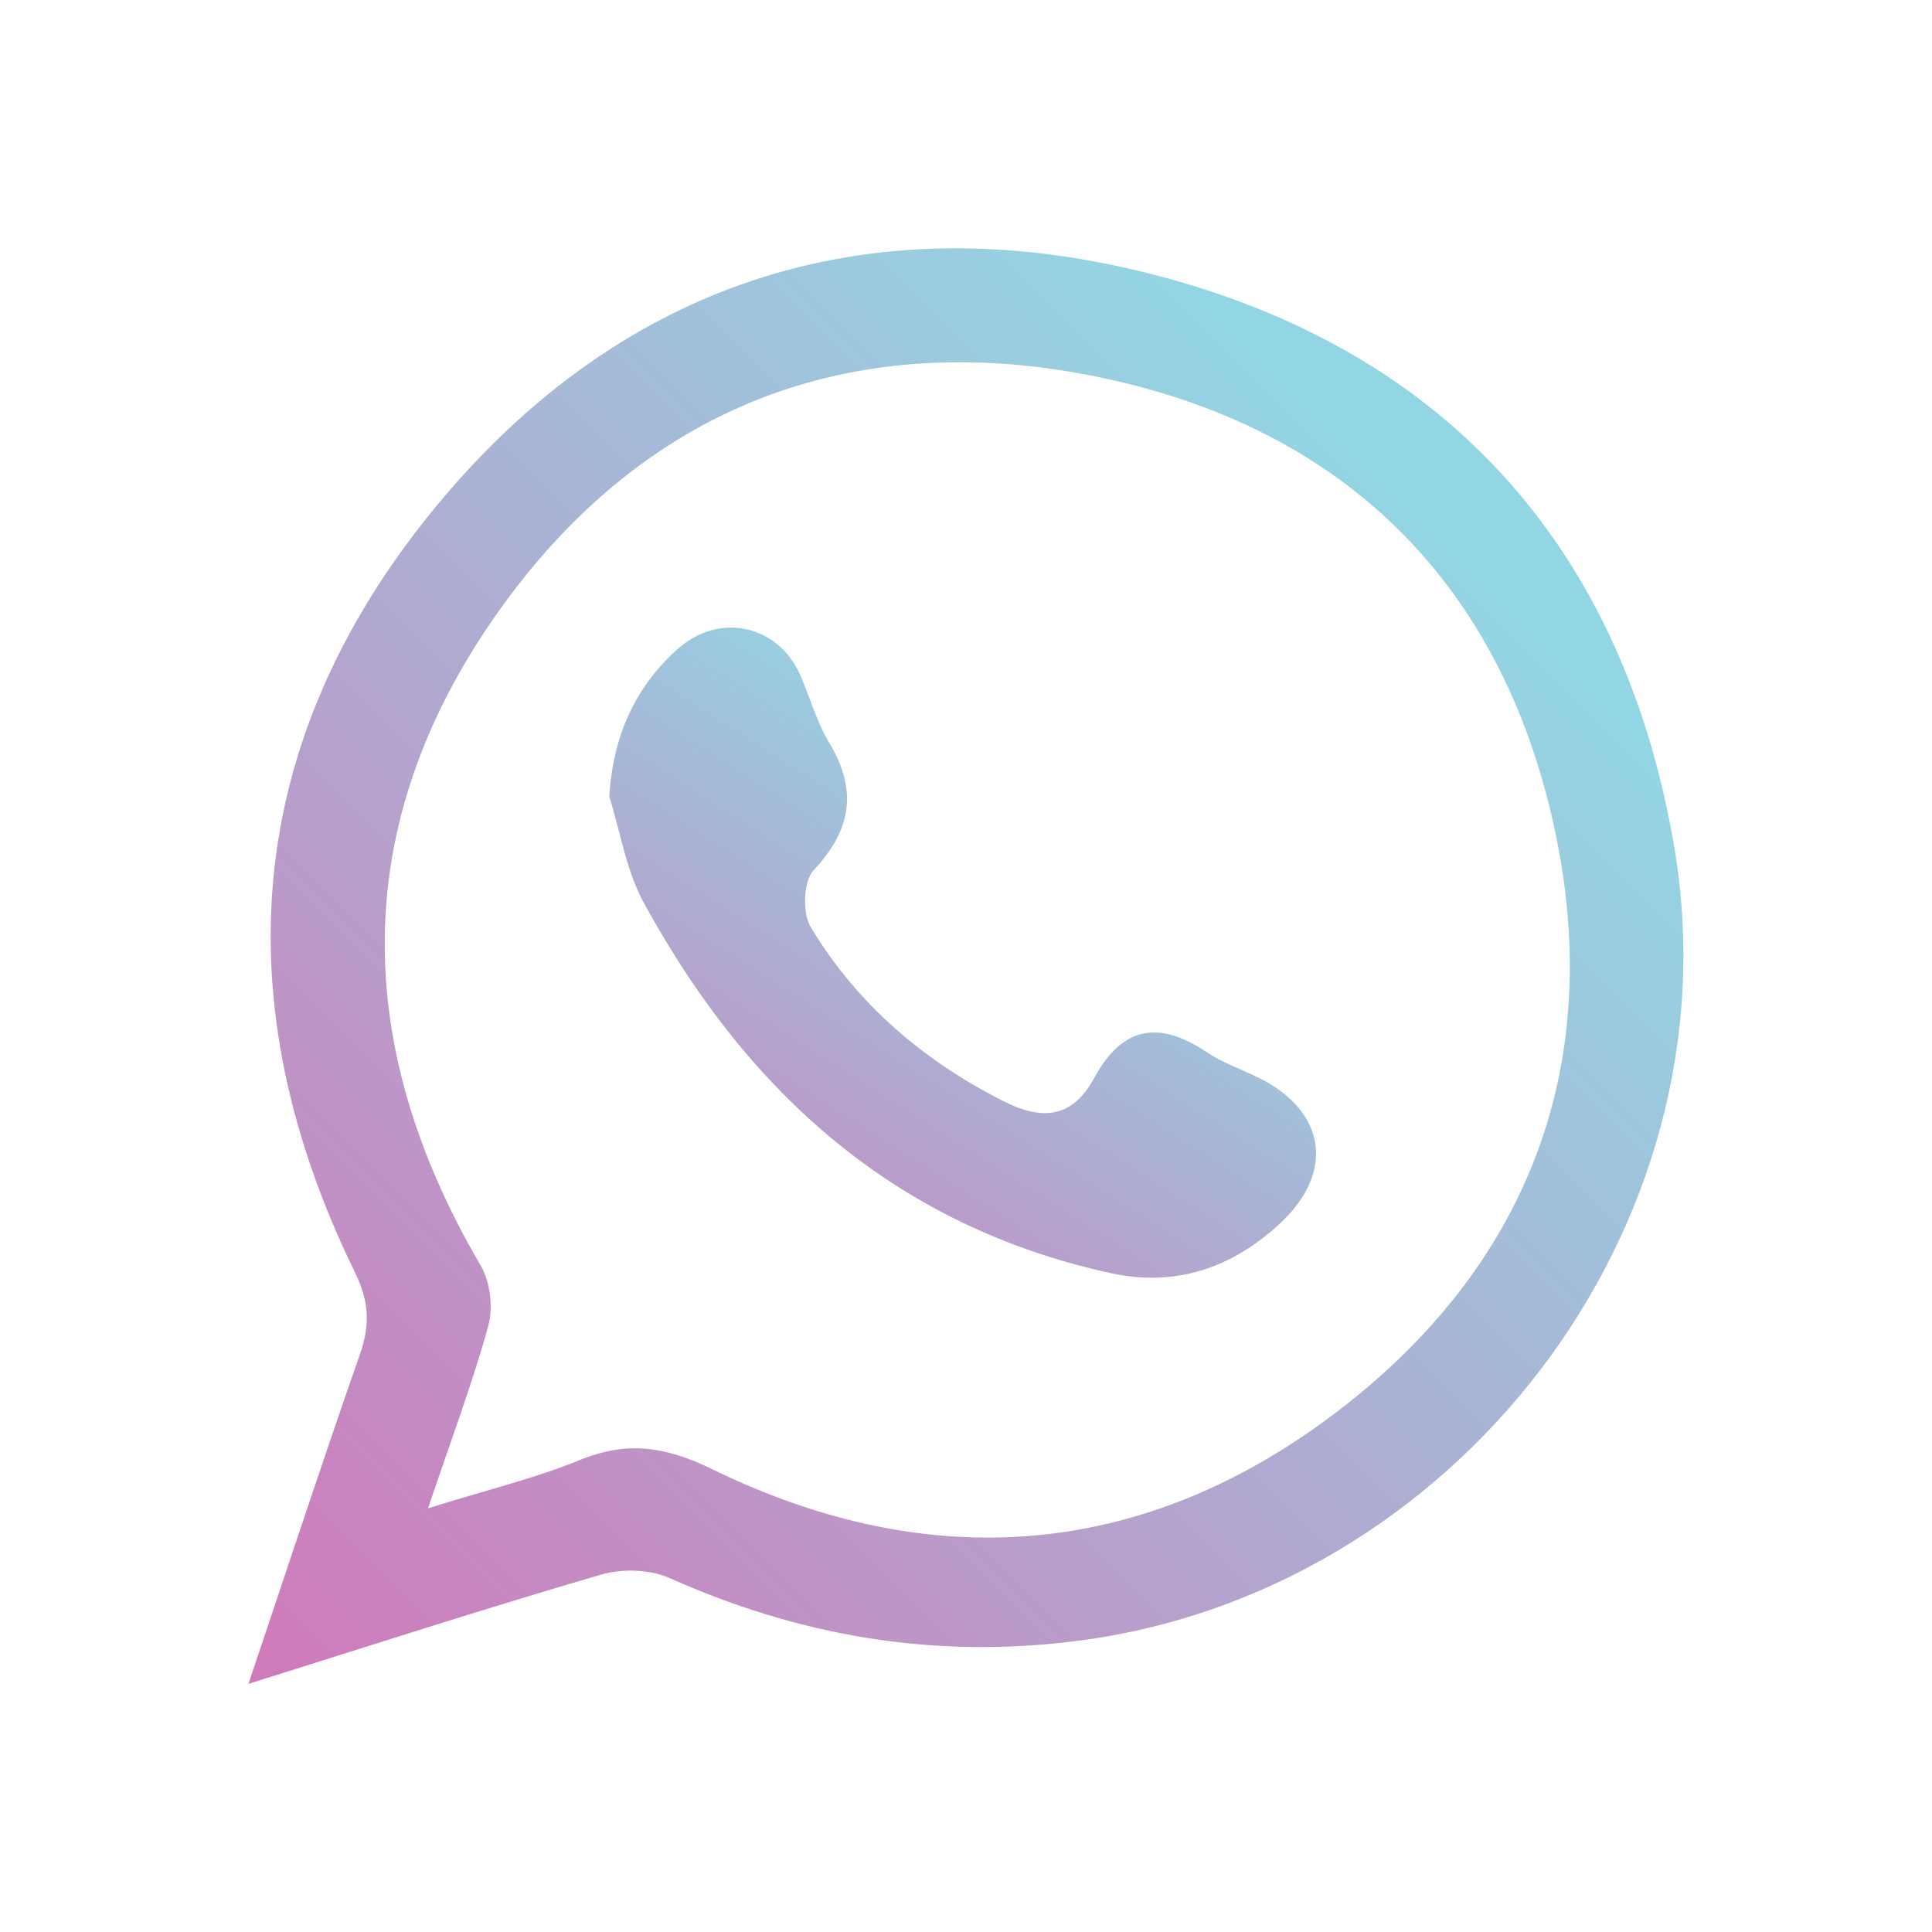
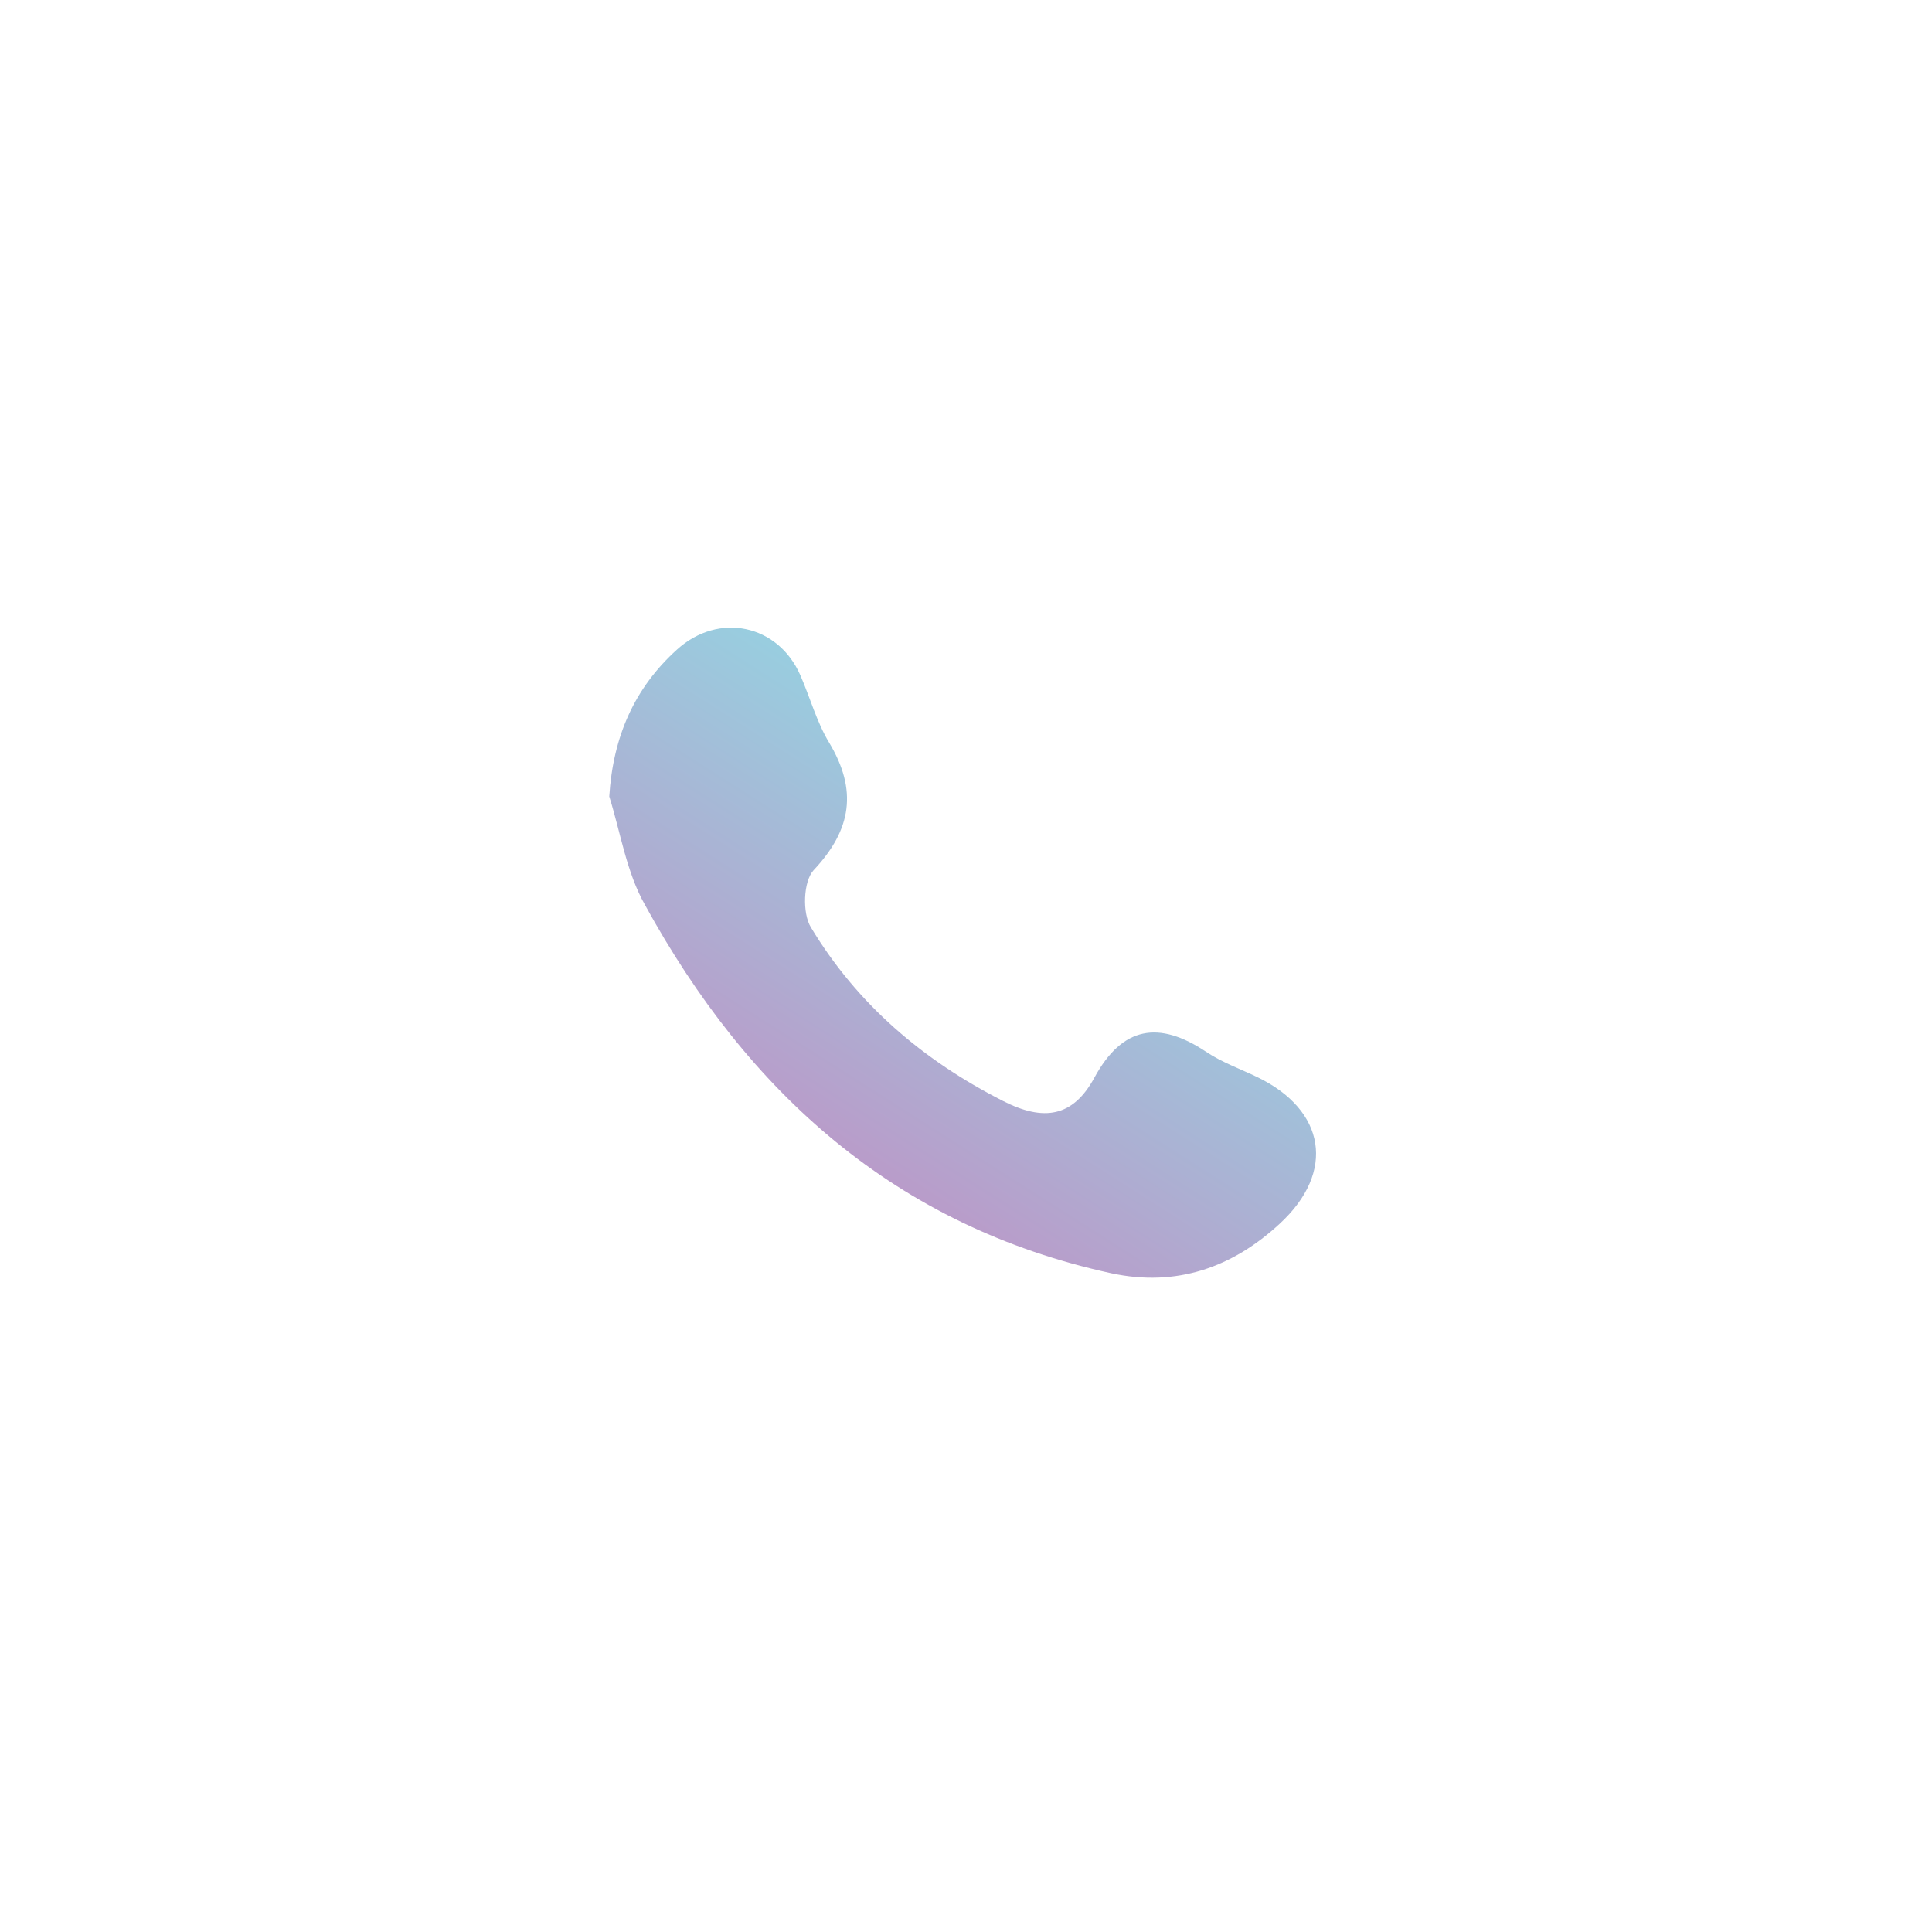
<svg xmlns="http://www.w3.org/2000/svg" version="1.1" id="Layer_1" x="0px" y="0px" viewBox="0 0 71 71" style="enable-background:new 0 0 71 71;" xml:space="preserve">
  <style type="text/css"> .st0{fill:url(#SVGID_1_);} .st1{fill:url(#SVGID_2_);} </style>
  <g>
    <linearGradient id="SVGID_1_" gradientUnits="userSpaceOnUse" x1="9.565" y1="61.287" x2="52.111" y2="18.741">
      <stop offset="0" style="stop-color:#CF7ABB" />
      <stop offset="1" style="stop-color:#93D6E3" />
    </linearGradient>
-     <path class="st0" d="M9.13,61.88c1.43-4.24,2.72-8.18,4.09-12.09c0.39-1.1,0.35-1.97-0.19-3.06c-4.83-9.9-4.07-19.46,2.88-27.98 c7.01-8.59,16.42-11.44,27.04-8.51c10.5,2.9,16.79,10.2,18.59,20.96c2.32,13.91-8.1,27.42-22.1,29.12 c-5.2,0.64-10.09-0.21-14.84-2.33c-0.72-0.32-1.75-0.35-2.52-0.12C17.85,59.1,13.66,60.46,9.13,61.88z M15.73,55.43 c2.1-0.66,3.9-1.09,5.59-1.78c1.73-0.7,3.12-0.5,4.85,0.34c8.05,3.93,15.92,3.29,23.03-2.16c6.86-5.26,9.71-12.49,8.01-20.98 c-1.86-9.27-7.74-15.18-17.02-17.03c-9.02-1.8-16.64,1.21-21.94,8.75c-5.41,7.69-5.35,15.81-0.59,23.93 c0.36,0.61,0.47,1.56,0.28,2.24C17.35,50.88,16.56,52.96,15.73,55.43z" />
    <linearGradient id="SVGID_2_" gradientUnits="userSpaceOnUse" x1="25.594" y1="50.585" x2="39.982" y2="28.001">
      <stop offset="0" style="stop-color:#CF7ABB" />
      <stop offset="1" style="stop-color:#93D6E3" />
    </linearGradient>
    <path class="st1" d="M22.39,29.27c0.14-2.2,0.92-3.98,2.49-5.4c1.54-1.39,3.71-0.92,4.53,0.94c0.36,0.82,0.6,1.72,1.06,2.48 c1.05,1.75,0.83,3.2-0.57,4.69c-0.38,0.41-0.42,1.58-0.1,2.1c1.7,2.82,4.11,4.88,7.06,6.38c1.49,0.76,2.57,0.6,3.36-0.86 c1.03-1.89,2.37-2.1,4.1-0.95c0.58,0.39,1.26,0.63,1.9,0.94c2.49,1.21,2.88,3.47,0.81,5.38c-1.73,1.6-3.78,2.34-6.2,1.82 c-7.92-1.73-13.34-6.63-17.13-13.54C23.02,32.05,22.81,30.61,22.39,29.27z" />
  </g>
</svg>